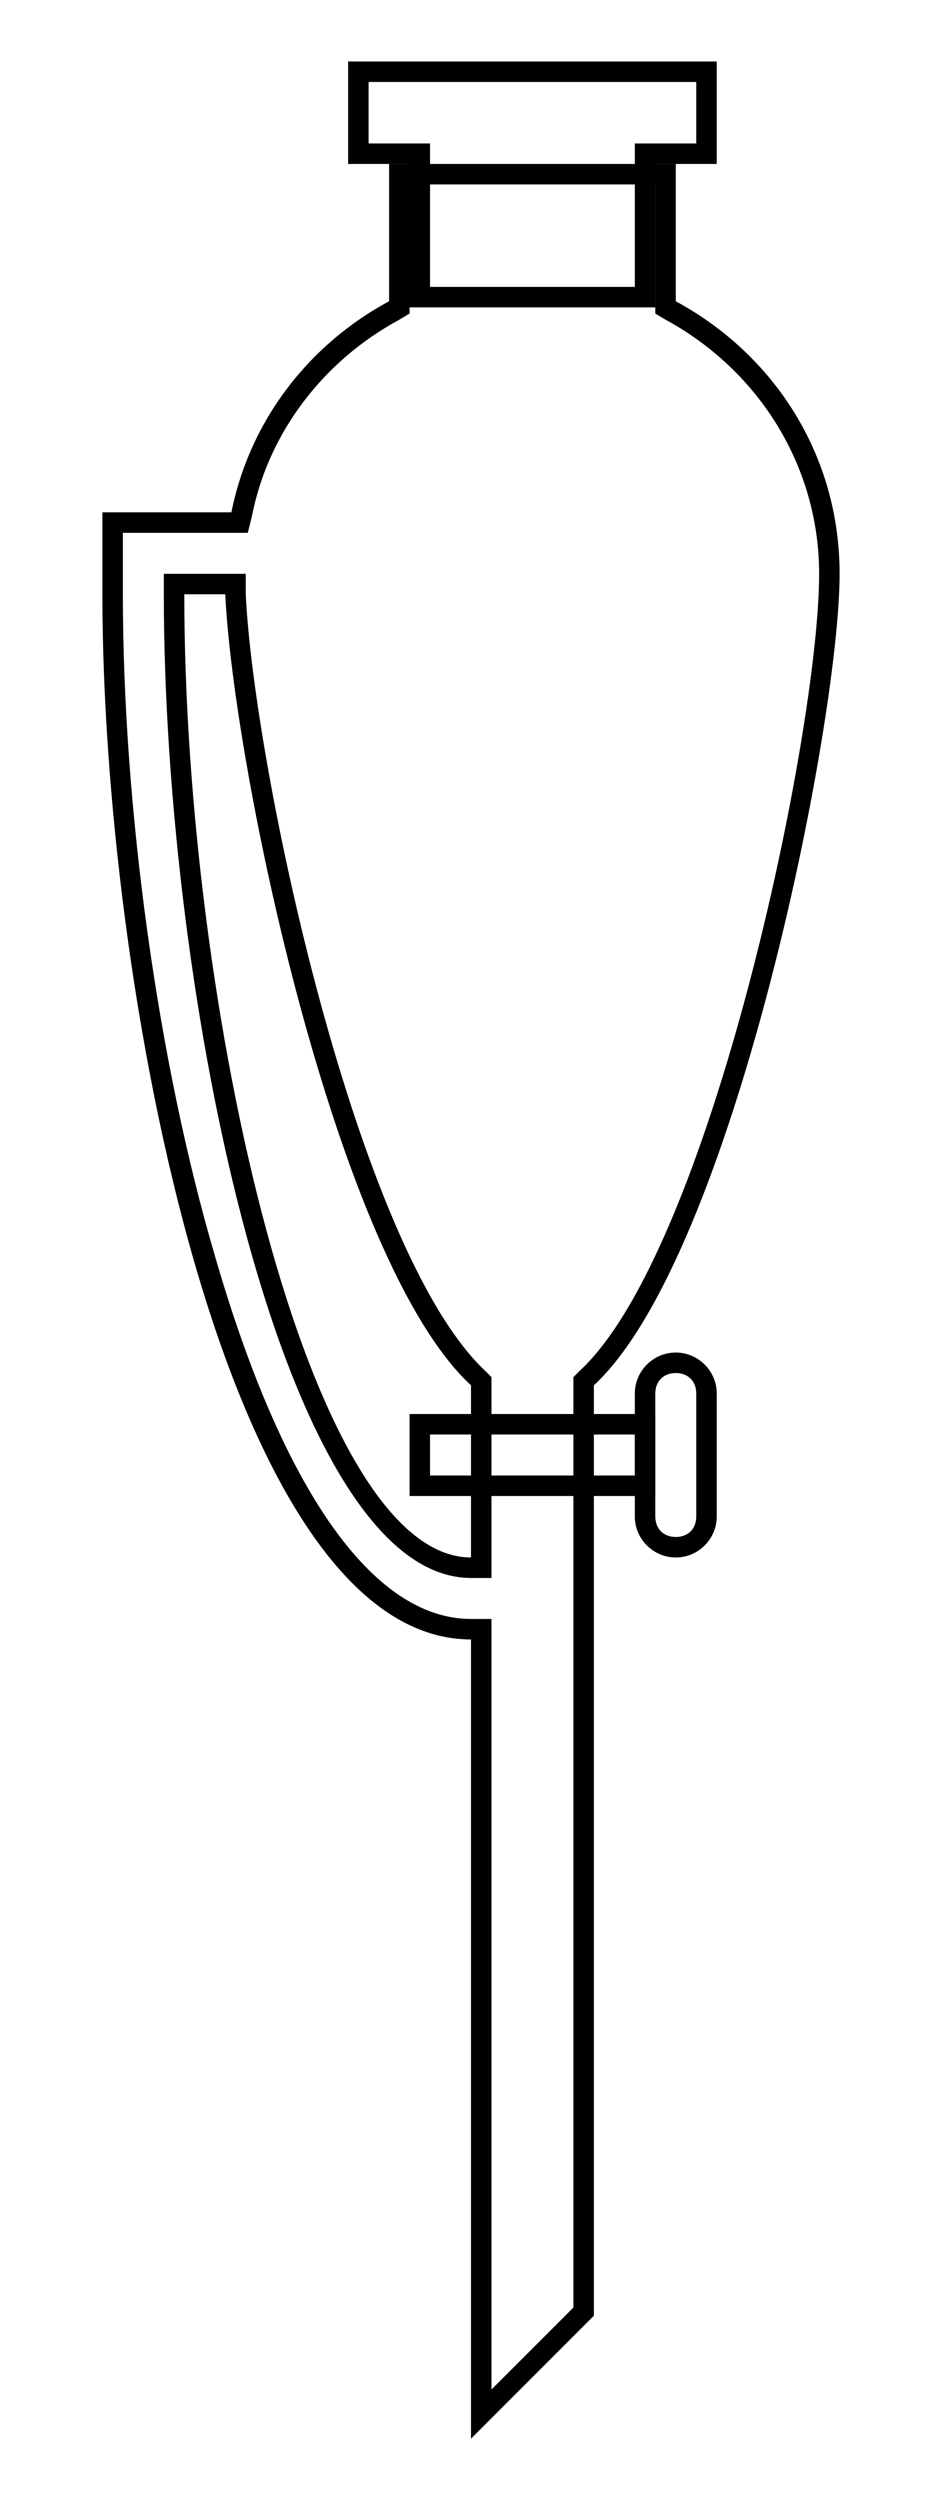
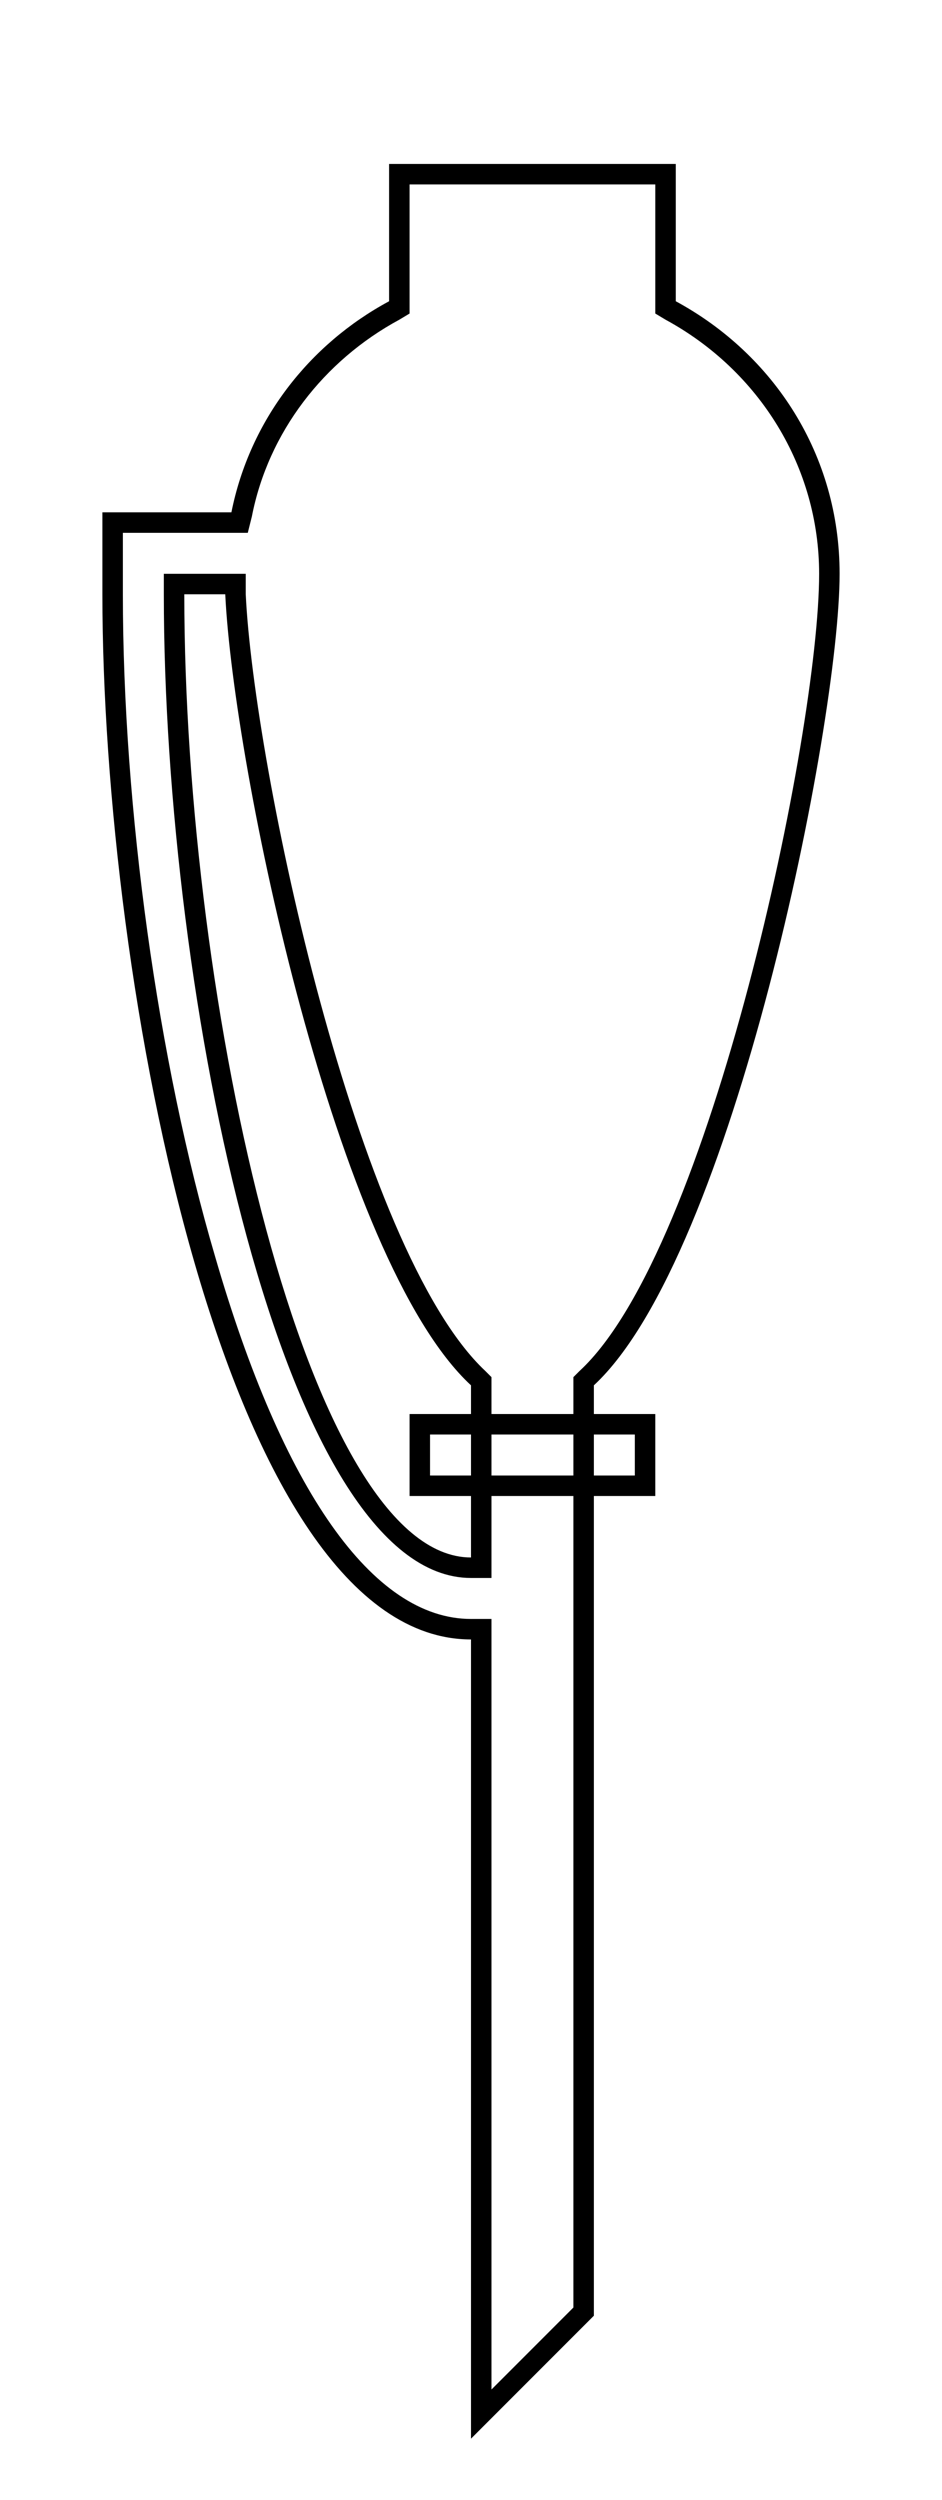
<svg xmlns="http://www.w3.org/2000/svg" version="1.1" id="图层_1" x="0px" y="0px" viewBox="0 0 46 122" style="enable-background:new 0 0 46 122;" xml:space="preserve">
  <g>
-     <path d="M34,4v3h-2h-1v1v6H21V8V7h-1h-2V4H34 M35,3H17v5h3v7h12V8h3V3L35,3z" />
-   </g>
+     </g>
  <g>
    <path d="M31,70v2H21v-2H31 M32,69H20v4h12V69L32,69z" />
  </g>
  <g>
-     <path d="M33,67c0.6,0,1,0.4,1,1v6c0,0.6-0.4,1-1,1s-1-0.4-1-1v-6C32,67.4,32.4,67,33,67 M33,66c-1.1,0-2,0.9-2,2v6c0,1.1,0.9,2,2,2   c1.1,0,2-0.9,2-2v-6C35,66.9,34.1,66,33,66L33,66z" />
-   </g>
+     </g>
  <g>
    <path d="M32,9v5.7v0.6l0.5,0.3C37.1,18.1,40,22.8,40,28c0,7.7-5.3,33-11.7,38.9L28,67.2v0.4v45l-4,4V80v-1h-1   c-4.8,0-9.2-6.3-12.5-17.7C7.7,51.8,6,39.4,6,29v-3h3h2.3h0.8l0.2-0.8c0.8-4.1,3.5-7.6,7.2-9.6l0.5-0.3v-0.6V9H32 M23,77h1v-1v-8.4   v-0.4l-0.3-0.3C17.4,61,12.4,37.4,12,29l0-1h-1H9H8v1C8,48.6,13.8,77,23,77 M33,8H19v6.7c-3.9,2.1-6.8,5.8-7.7,10.3H9H5v4   c0,19,6,51,18,51v39l6-6V67.6c6.8-6.3,12-32.3,12-39.6c0-5.8-3.2-10.7-8-13.3V8L33,8z M23,76C15,76,9,49,9,29h2   c0.4,8.4,5.4,32.5,12,38.6V76L23,76z" />
  </g>
</svg>